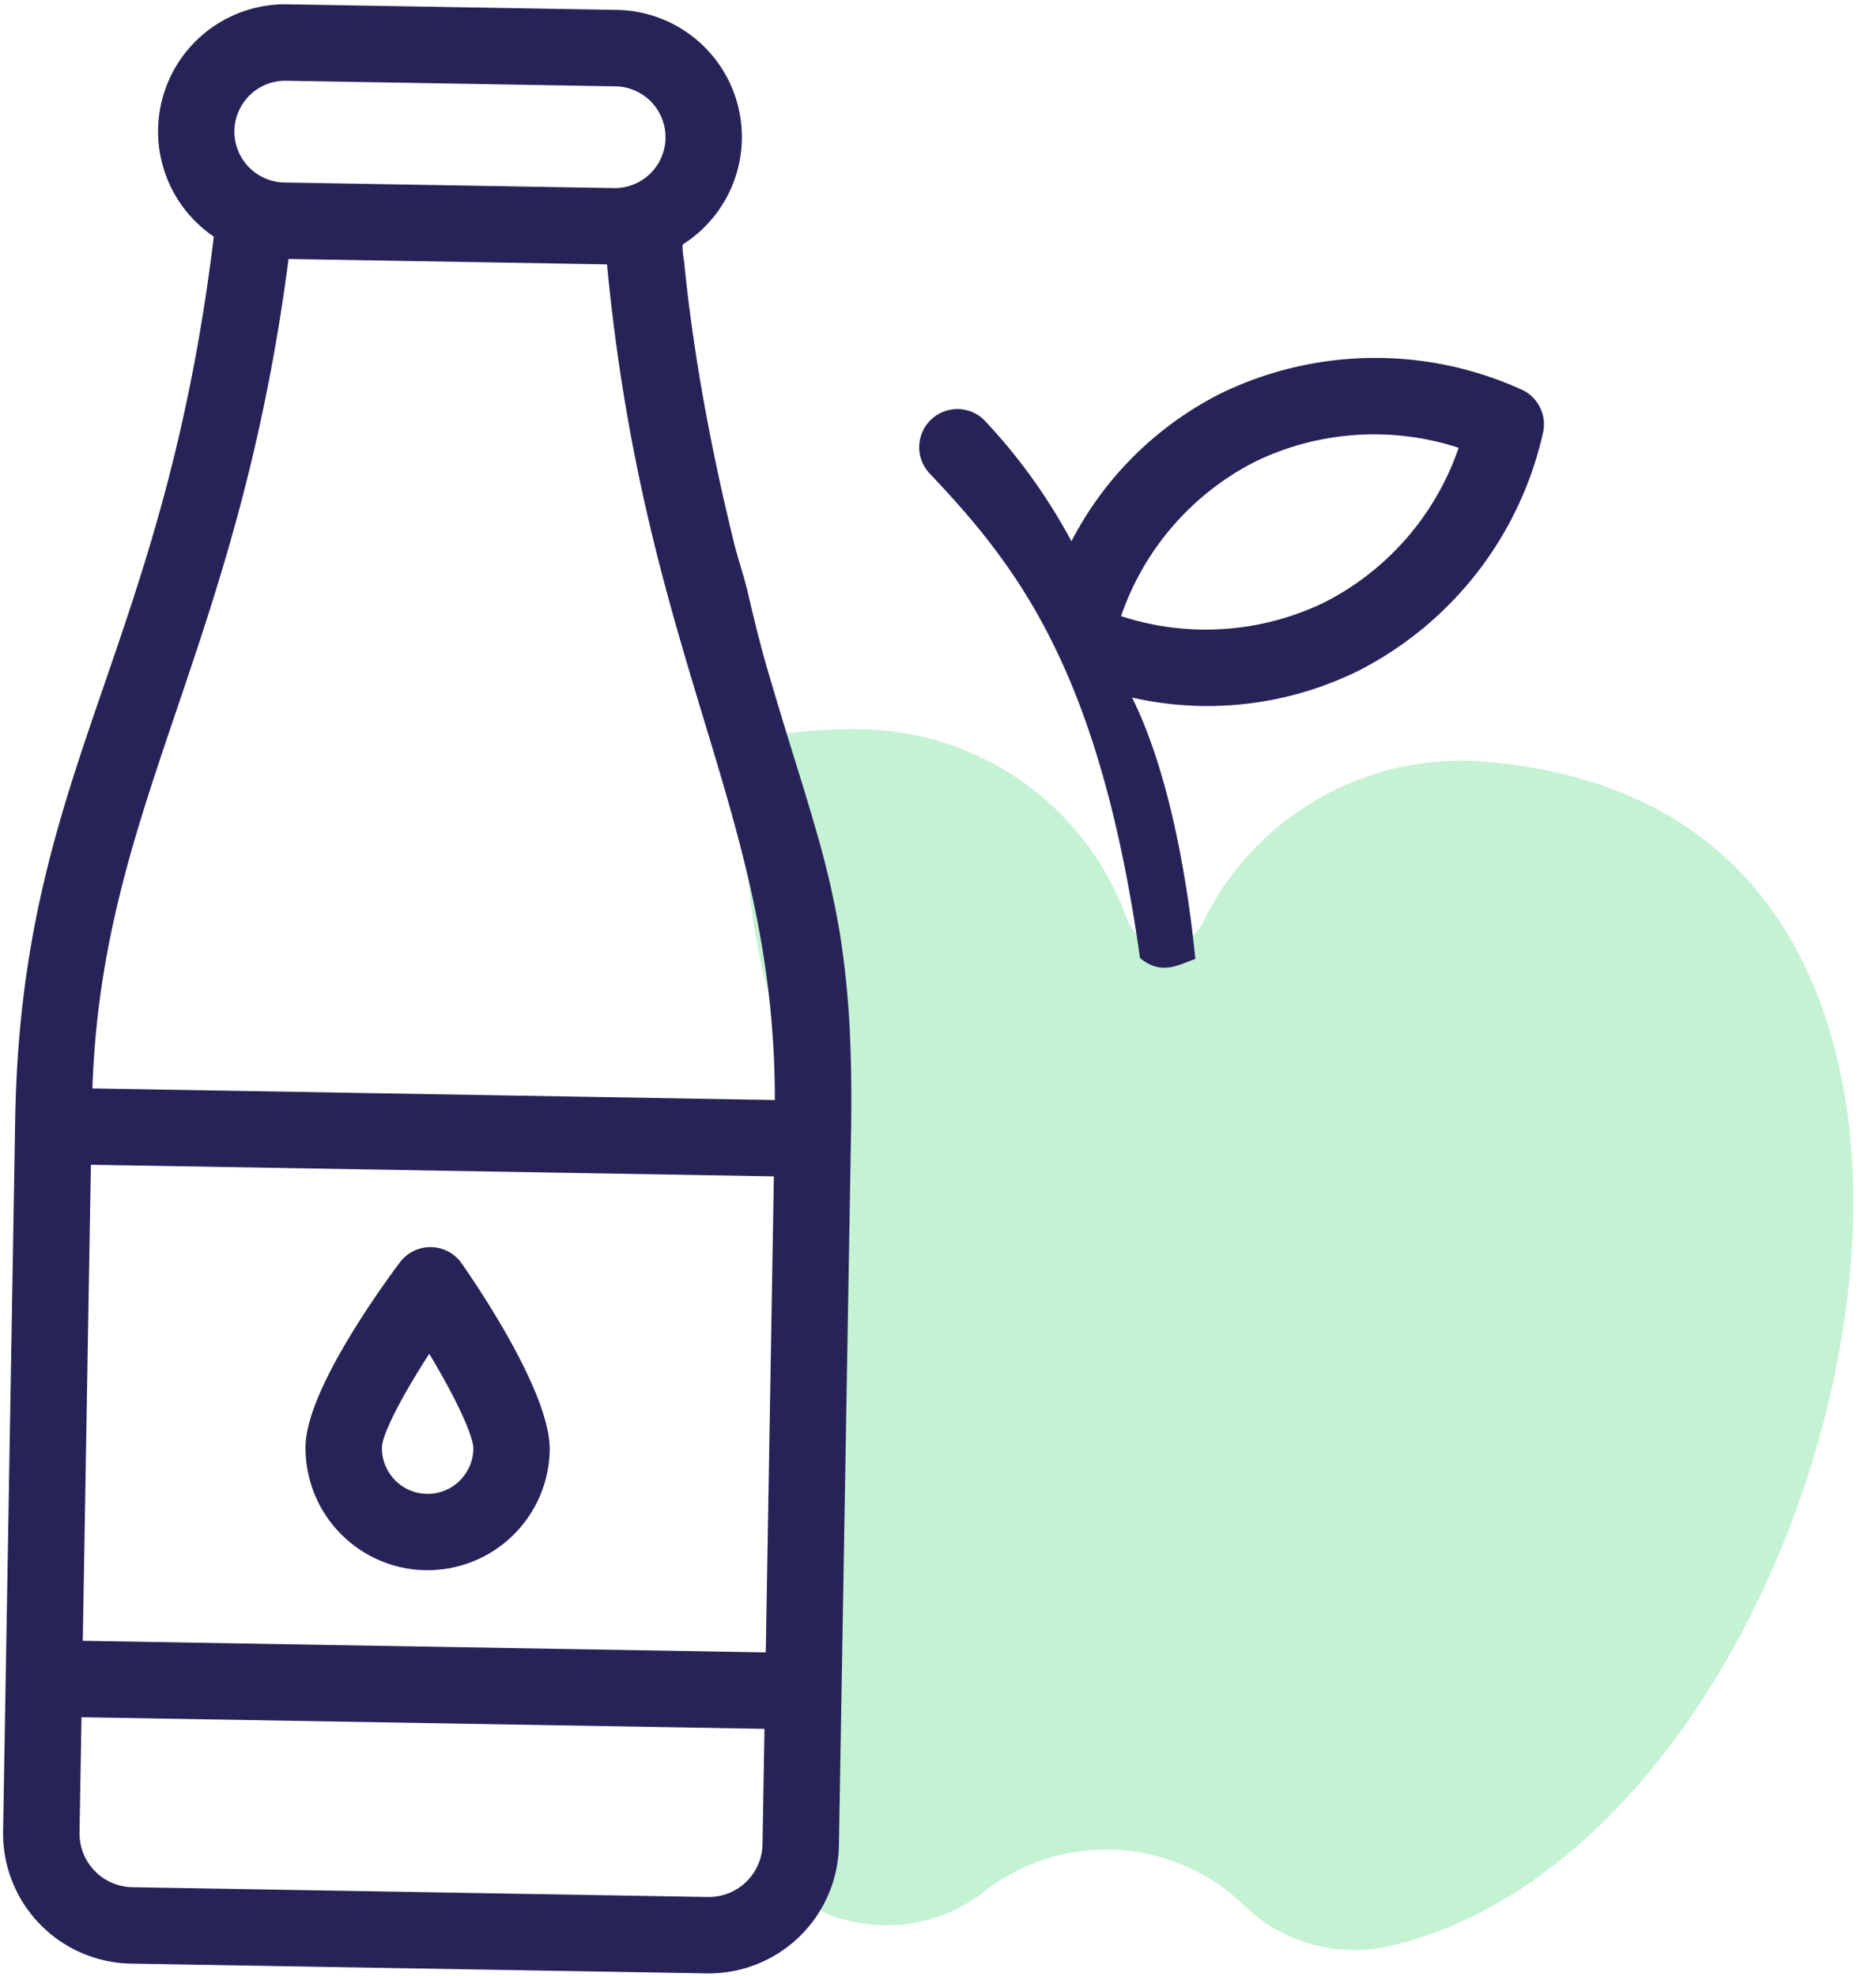
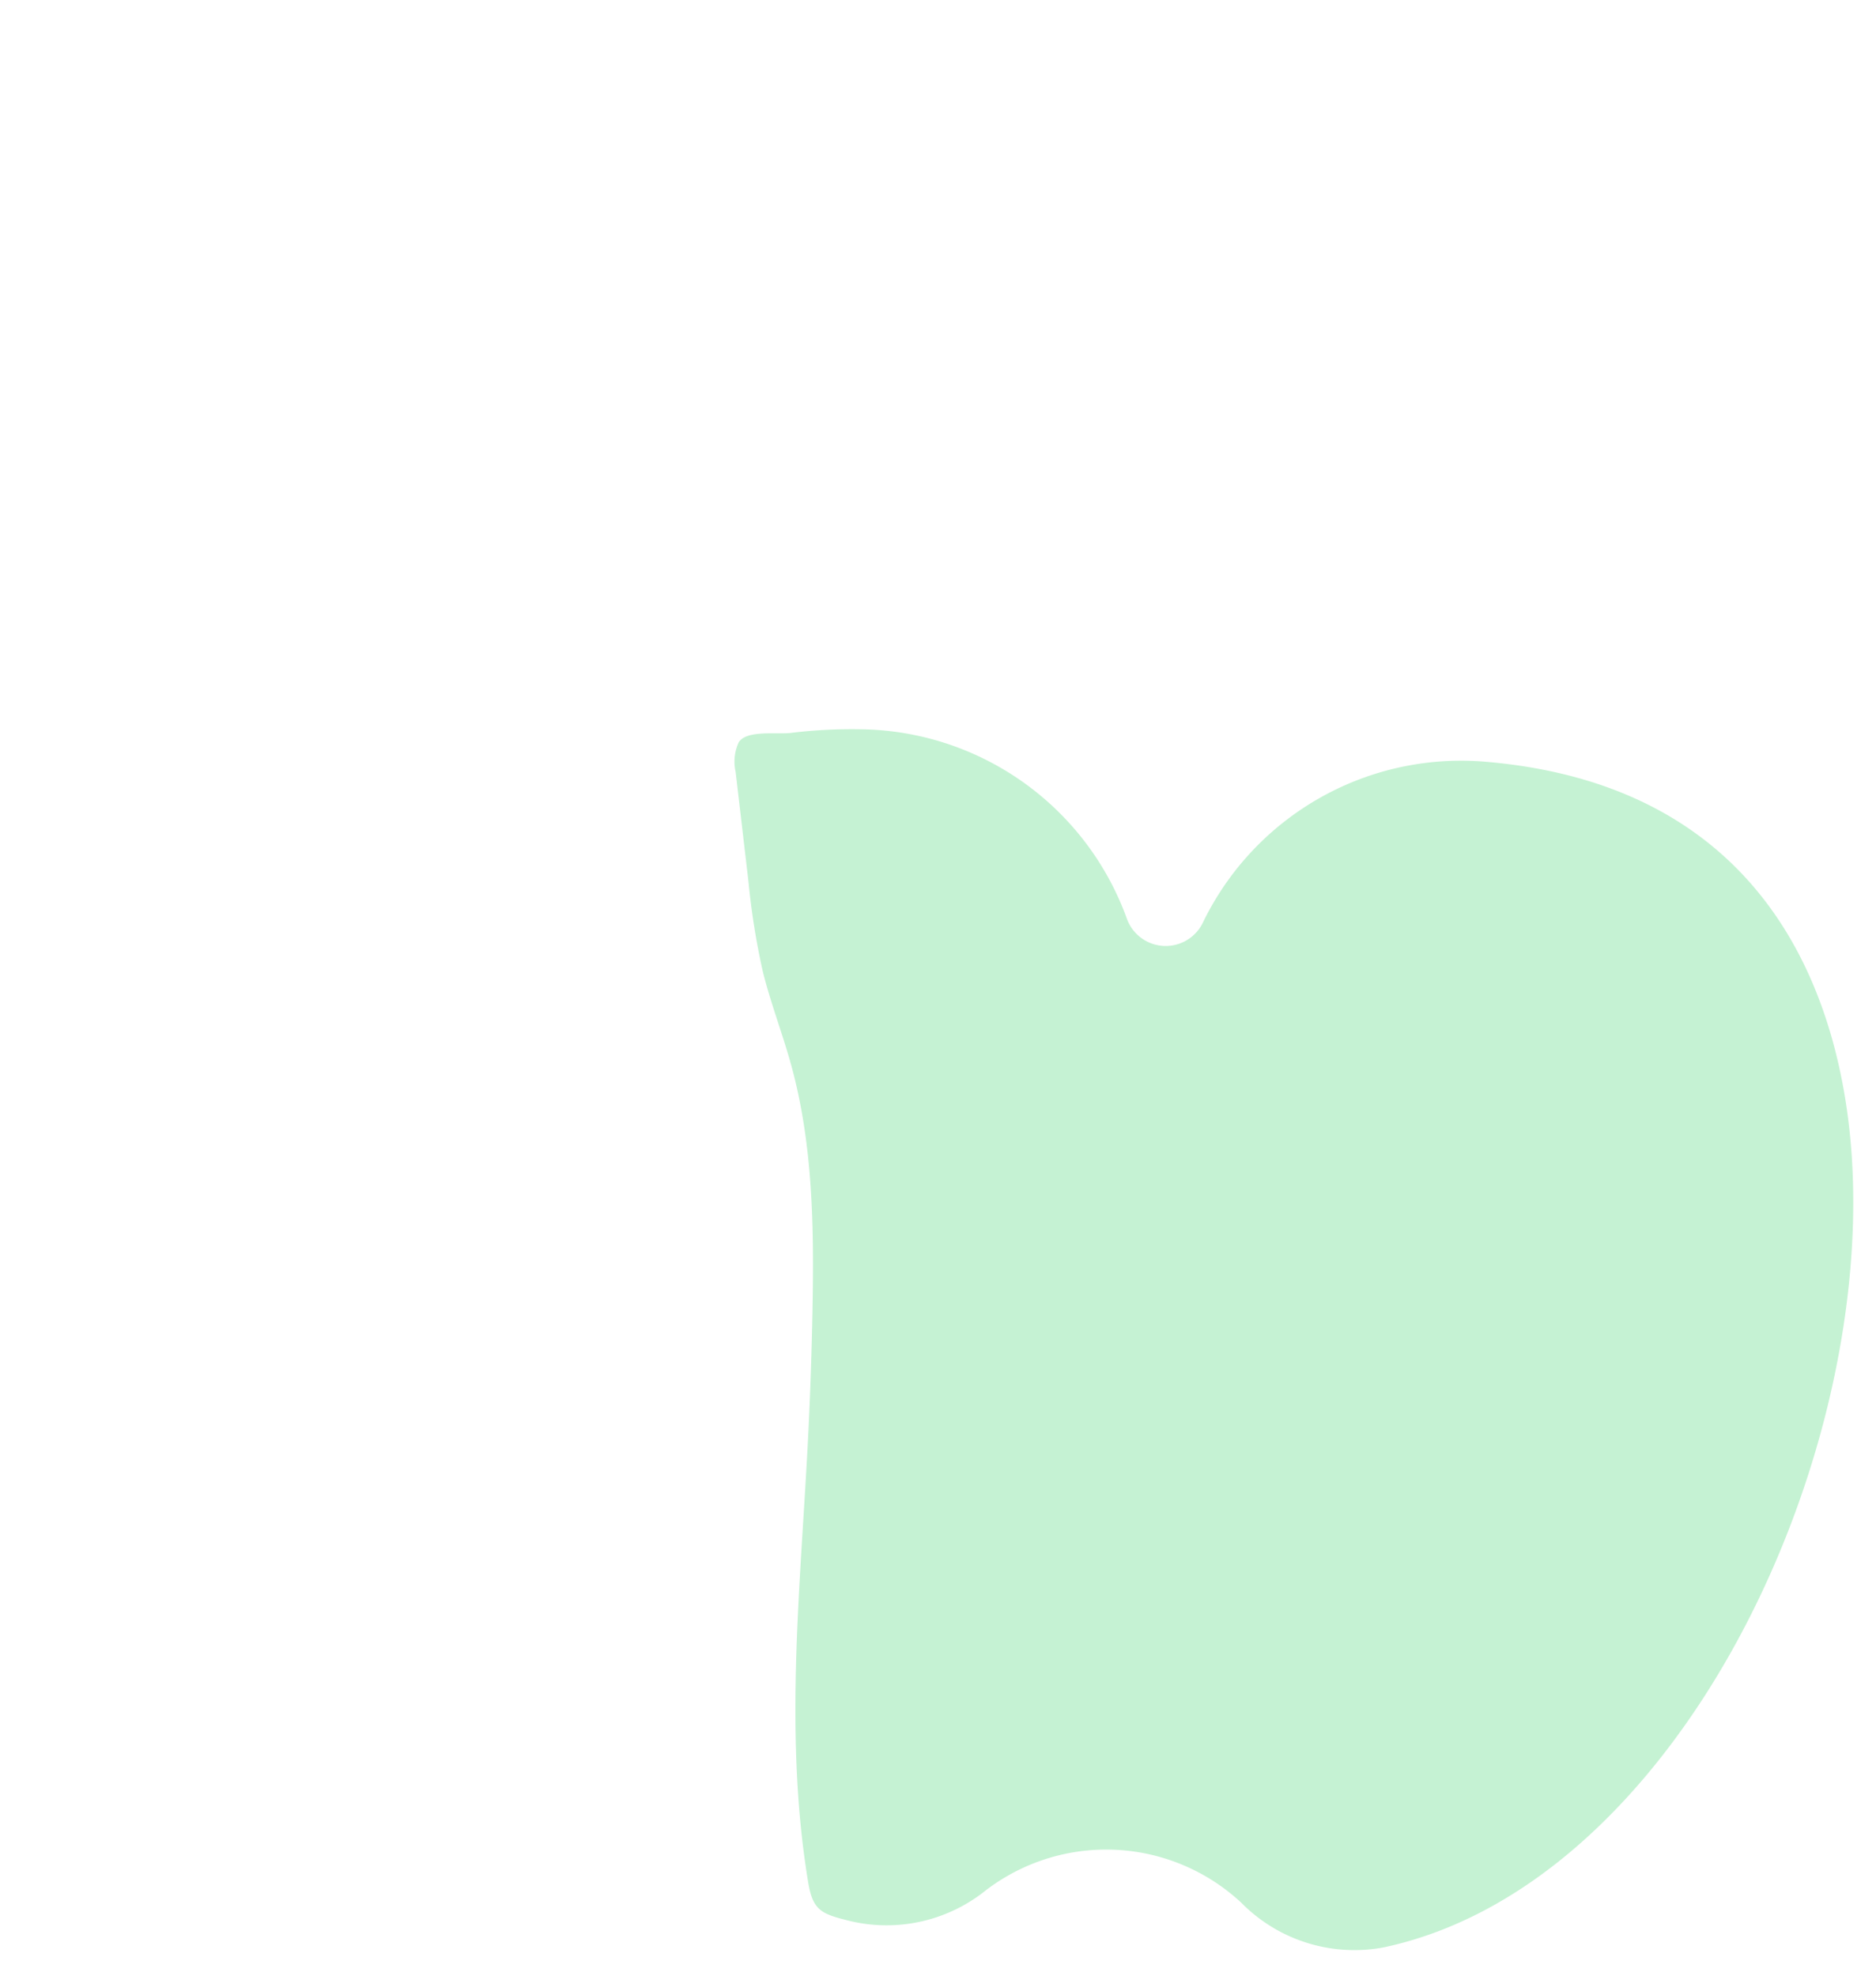
<svg xmlns="http://www.w3.org/2000/svg" width="120.273" height="126.656" viewBox="0 0 120.273 126.656">
  <g id="Groupe_235" data-name="Groupe 235" transform="matrix(1, 0.017, -0.017, 1, 2.194, 0)">
    <g id="Groupe_234" data-name="Groupe 234">
      <path id="Tracé_6622" data-name="Tracé 6622" d="M19.937,73.882a10.153,10.153,0,0,1-8.671,2.488C9.4,76.008,8.85,75.839,8.449,74c-.393-1.8-.693-3.621-.916-5.451-.9-7.367-.575-14.808-.565-22.211q.006-4.5-.144-9c-.175-5.282-.524-10.63-2.2-15.641C3.961,19.713,3.1,17.805,2.5,15.81a46.828,46.828,0,0,1-1.205-5.667L.106,3.158a2.945,2.945,0,0,1,.1-1.89C.654.431,2.667.64,3.515.488A32,32,0,0,1,8.34.011,18.389,18.389,0,0,1,25.668,11.3a2.647,2.647,0,0,0,4.849,0A18.394,18.394,0,0,1,47.844.011c19.367.5,23.993,15.312,25.028,24.094,2.368,20.122-9.07,47.3-27.369,52.18a10.188,10.188,0,0,1-9.253-2.4,12.71,12.71,0,0,0-16.312,0" transform="matrix(0.999, 0.035, -0.035, 0.999, 45.799, 45.535)" fill="#c5f2d3" />
-       <path id="Tracé_6623" data-name="Tracé 6623" d="M14.509,22.572a21.838,21.838,0,0,0,14.442-2.49A22.7,22.7,0,0,0,39.934,4.3a2.45,2.45,0,0,0-1.569-2.772A22.7,22.7,0,0,0,19.181,2.8a21.873,21.873,0,0,0-9.075,9.966A36.365,36.365,0,0,0,4.135,5.315,2.448,2.448,0,0,0,.763,8.863c6.057,5.759,11.584,12.178,15.124,30.363,1.493,1.108,2.6.226,3.547-.124-.372-2.417-1.734-10.859-4.925-16.531M21.592,7.064a17.479,17.479,0,0,1,13-1.574,17.473,17.473,0,0,1-8.053,10.33,17.47,17.47,0,0,1-13.006,1.575A17.483,17.483,0,0,1,21.592,7.064" transform="matrix(0.999, 0.035, -0.035, 0.999, 57.419, 20.45)" fill="#272358" />
-       <path id="Tracé_6624" data-name="Tracé 6624" d="M59.191,48.906a3.929,3.929,0,0,0,.361.935q-.181-.478-.361-.935" transform="translate(-12.601 -10.412)" />
-       <path id="Tracé_6625" data-name="Tracé 6625" d="M53.586,71.759c0-1.857-.035-3.714-.133-5.57a57.951,57.951,0,0,0-.8-7.252,56.2,56.2,0,0,0-1.493-6.1c-.668-2.235-1.417-4.446-2.139-6.664q-.662-2.038-1.3-4.084c-.5-1.614-.922-3.233-1.333-4.871-.276-1.105-.675-2.157-.963-3.257-.86-3.277-1.624-6.579-2.256-9.907q-.439-2.32-.788-4.655-.168-1.129-.311-2.26-.07-.556-.134-1.113a5.081,5.081,0,0,1-.116-1.059A8.149,8.149,0,0,0,37.35,0H16.235a8.15,8.15,0,0,0-4.468,14.969C8.955,42.03,0,49.188,0,71.759V117.4a8.346,8.346,0,0,0,8.338,8.335h36.91a8.346,8.346,0,0,0,8.338-8.335V113.83c.069.023-.07-.043,0-.021v-5.2c-.07-.028.069.029,0,0ZM16.235,4.9H37.35a3.261,3.261,0,1,1,0,6.523H16.235a3.261,3.261,0,0,1,0-6.523m.347,11.419H37c2.867,25.546,11.358,34.915,11.667,53.37H4.915c.305-18.275,8.816-27.972,11.667-53.37M48.688,117.4a3.444,3.444,0,0,1-3.44,3.438H8.338A3.445,3.445,0,0,1,4.9,117.4V110H48.688Zm0-12.3H4.9V74.583H48.688Z" fill="#272358" />
-       <path id="Tracé_6626" data-name="Tracé 6626" d="M31.924,121.7a7.834,7.834,0,0,0,7.825-7.826c0-3.488-4.468-9.966-5.839-11.866a2.448,2.448,0,0,0-3.973,0c-1.37,1.9-5.842,8.38-5.842,11.869a7.837,7.837,0,0,0,7.829,7.826m0-13.873c1.693,2.7,2.929,5.2,2.929,6.047a2.93,2.93,0,0,1-5.86,0c0-.849,1.238-3.342,2.931-6.047" transform="translate(-5.13 -21.499)" fill="#272358" />
    </g>
  </g>
</svg>